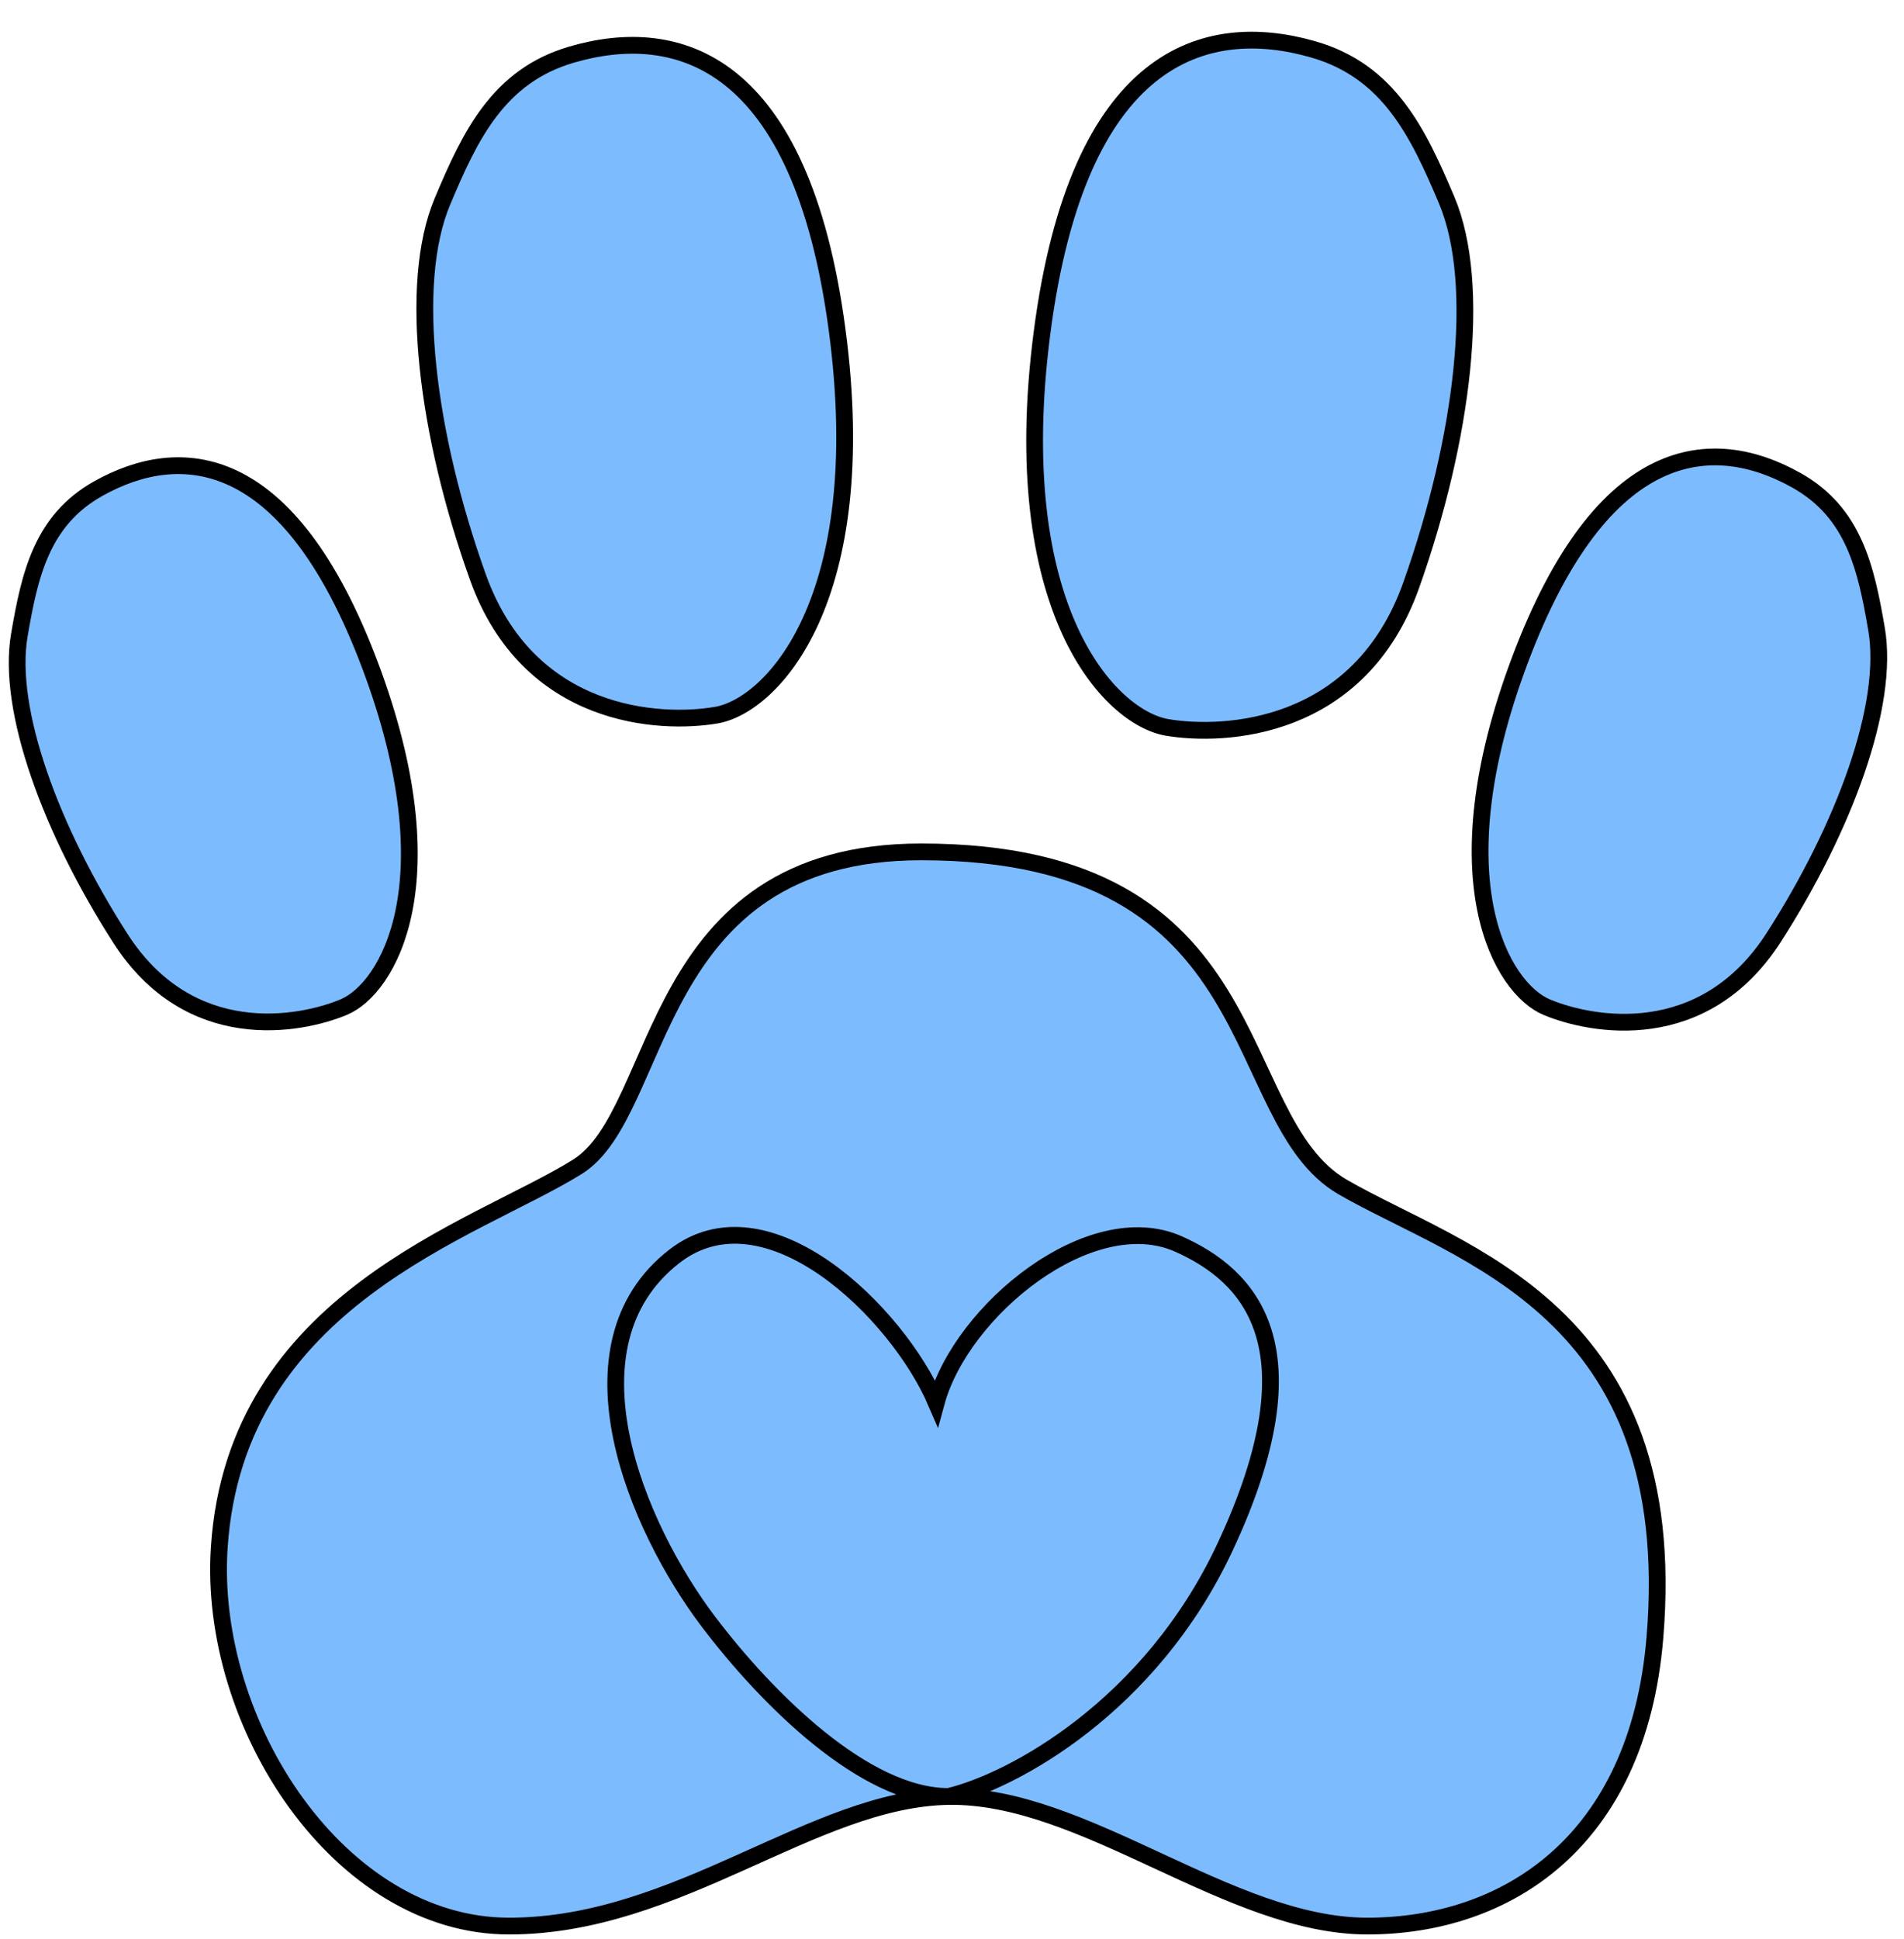
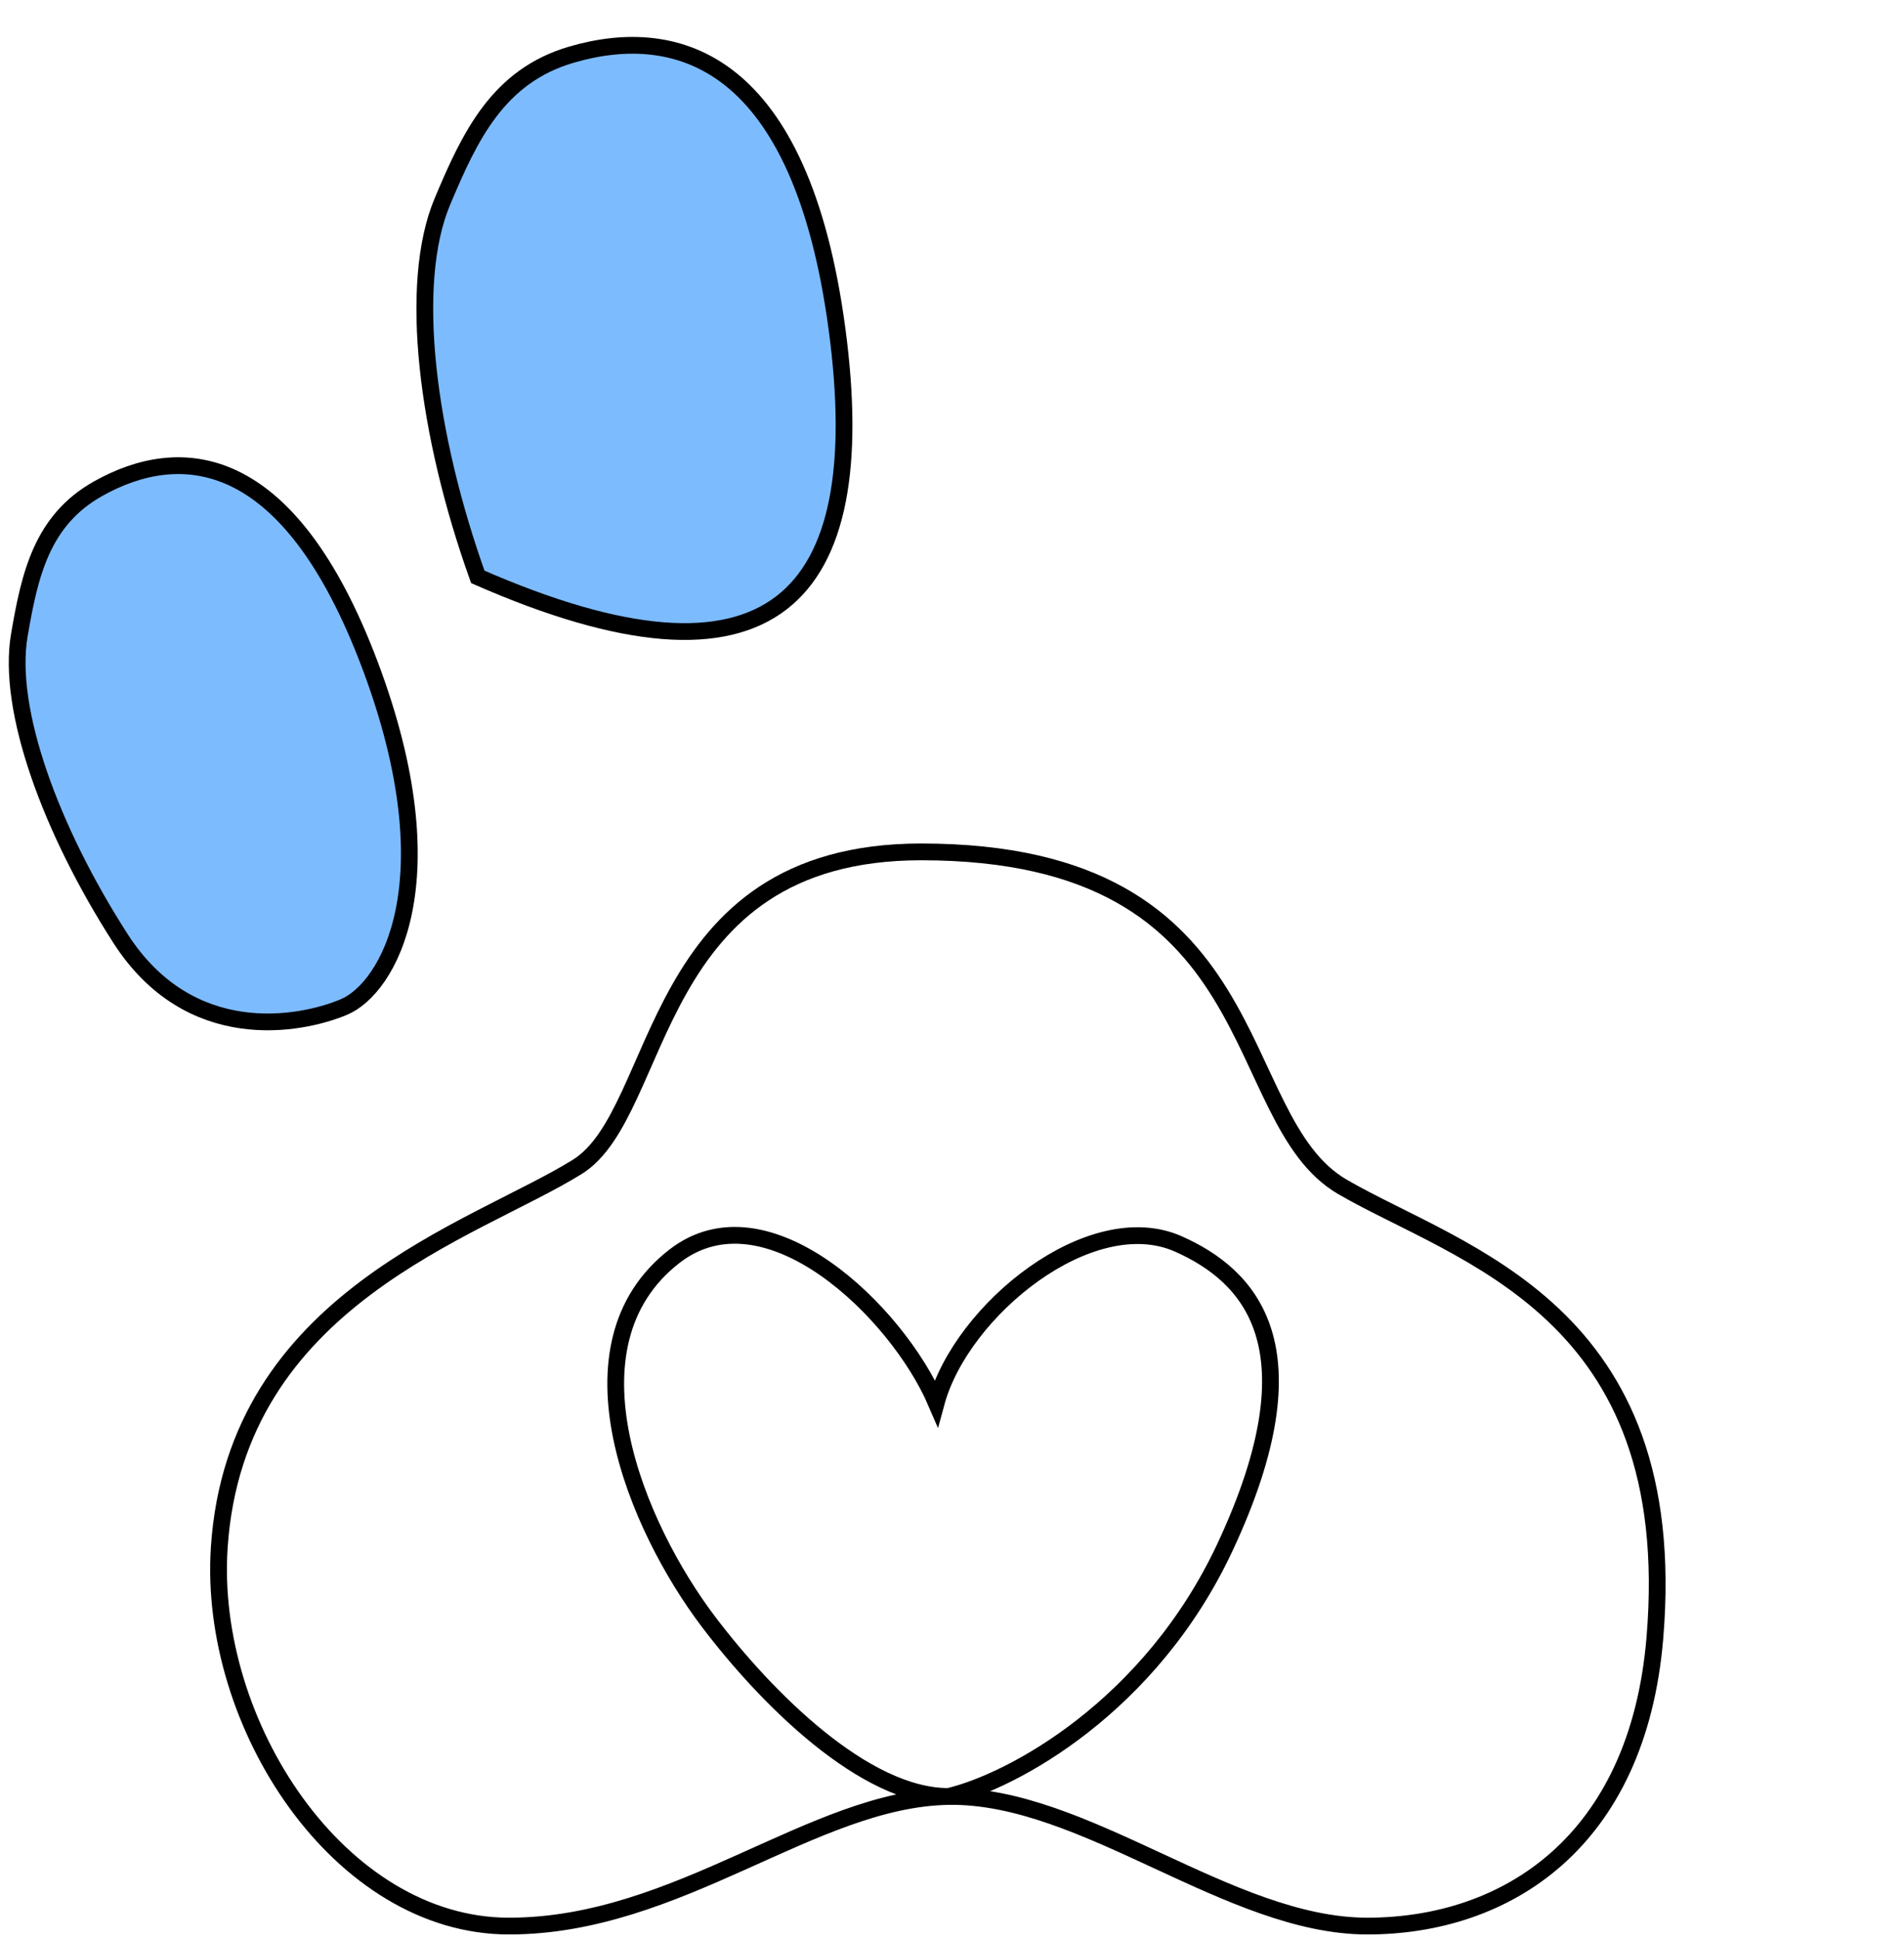
<svg xmlns="http://www.w3.org/2000/svg" width="111" height="113" viewBox="0 0 111 113" fill="none">
  <path d="M21.572 38.767C16.819 26.136 10.471 25.811 5.718 28.48C2.42 30.332 1.727 33.519 1.128 37.009C0.38 41.371 2.984 48.402 7.02 54.685C11.057 60.968 17.47 59.763 20.042 58.689C22.613 57.615 26.324 51.397 21.572 38.767Z" fill="#7DBBFF" stroke="black" stroke-width="0.977" />
-   <path d="M88.616 38.447C93.448 25.611 99.901 25.281 104.733 27.993C108.086 29.875 108.79 33.114 109.399 36.661C110.16 41.094 107.513 48.24 103.409 54.625C99.306 61.01 92.786 59.786 90.172 58.694C87.557 57.602 83.785 51.283 88.616 38.447Z" fill="#7DBBFF" stroke="black" stroke-width="0.977" />
-   <path d="M60.751 19.368C62.859 3.19 70.243 1.054 76.576 2.883C80.97 4.152 82.665 7.712 84.334 11.653C86.42 16.581 85.295 25.576 82.277 34.085C79.259 42.594 71.376 42.947 68.052 42.393C64.727 41.839 58.642 35.546 60.751 19.368Z" fill="#7DBBFF" stroke="black" stroke-width="0.977" />
-   <path d="M48.801 19.21C46.7 3.443 39.495 1.381 33.326 3.182C29.046 4.431 27.402 7.907 25.787 11.754C23.767 16.564 24.889 25.33 27.855 33.618C30.821 41.906 38.507 42.228 41.746 41.679C44.986 41.129 50.902 34.977 48.801 19.21Z" fill="#7DBBFF" stroke="black" stroke-width="0.977" />
-   <path d="M53.702 49.645C74.323 49.646 71.411 65.206 78.28 69.177C85.148 73.149 98.072 76.307 96.477 95.448C95.479 107.422 87.753 112.245 79.712 112.245C71.671 112.245 63.208 104.563 55.297 104.693C47.387 104.823 39.574 112.245 29.678 112.245C19.782 112.245 12.099 100.461 12.783 90.174C13.745 75.688 27.635 71.736 33.649 68.005C38.793 64.815 37.718 49.645 53.702 49.645Z" fill="#7DBBFF" />
+   <path d="M48.801 19.21C46.7 3.443 39.495 1.381 33.326 3.182C29.046 4.431 27.402 7.907 25.787 11.754C23.767 16.564 24.889 25.33 27.855 33.618C44.986 41.129 50.902 34.977 48.801 19.21Z" fill="#7DBBFF" stroke="black" stroke-width="0.977" />
  <path d="M55.297 104.693C63.208 104.563 71.671 112.245 79.712 112.245C87.753 112.245 95.479 107.422 96.477 95.448C98.072 76.307 85.148 73.149 78.28 69.177C71.411 65.206 74.323 49.646 53.702 49.645C37.718 49.645 38.793 64.815 33.649 68.005C27.635 71.736 13.745 75.688 12.783 90.174C12.099 100.461 19.782 112.245 29.678 112.245C39.574 112.245 47.387 104.823 55.297 104.693ZM55.297 104.693C59.041 103.803 67.064 99.46 71.411 90.174C76.913 78.423 72.79 74.318 68.709 72.498C63.598 70.219 56.046 76.339 54.581 81.743C52.302 76.437 44.678 69.047 39.314 73.214C32.608 78.423 37.133 89.002 41.299 94.504C44.702 98.997 50.414 104.693 55.297 104.693Z" stroke="black" stroke-width="0.977" />
</svg>